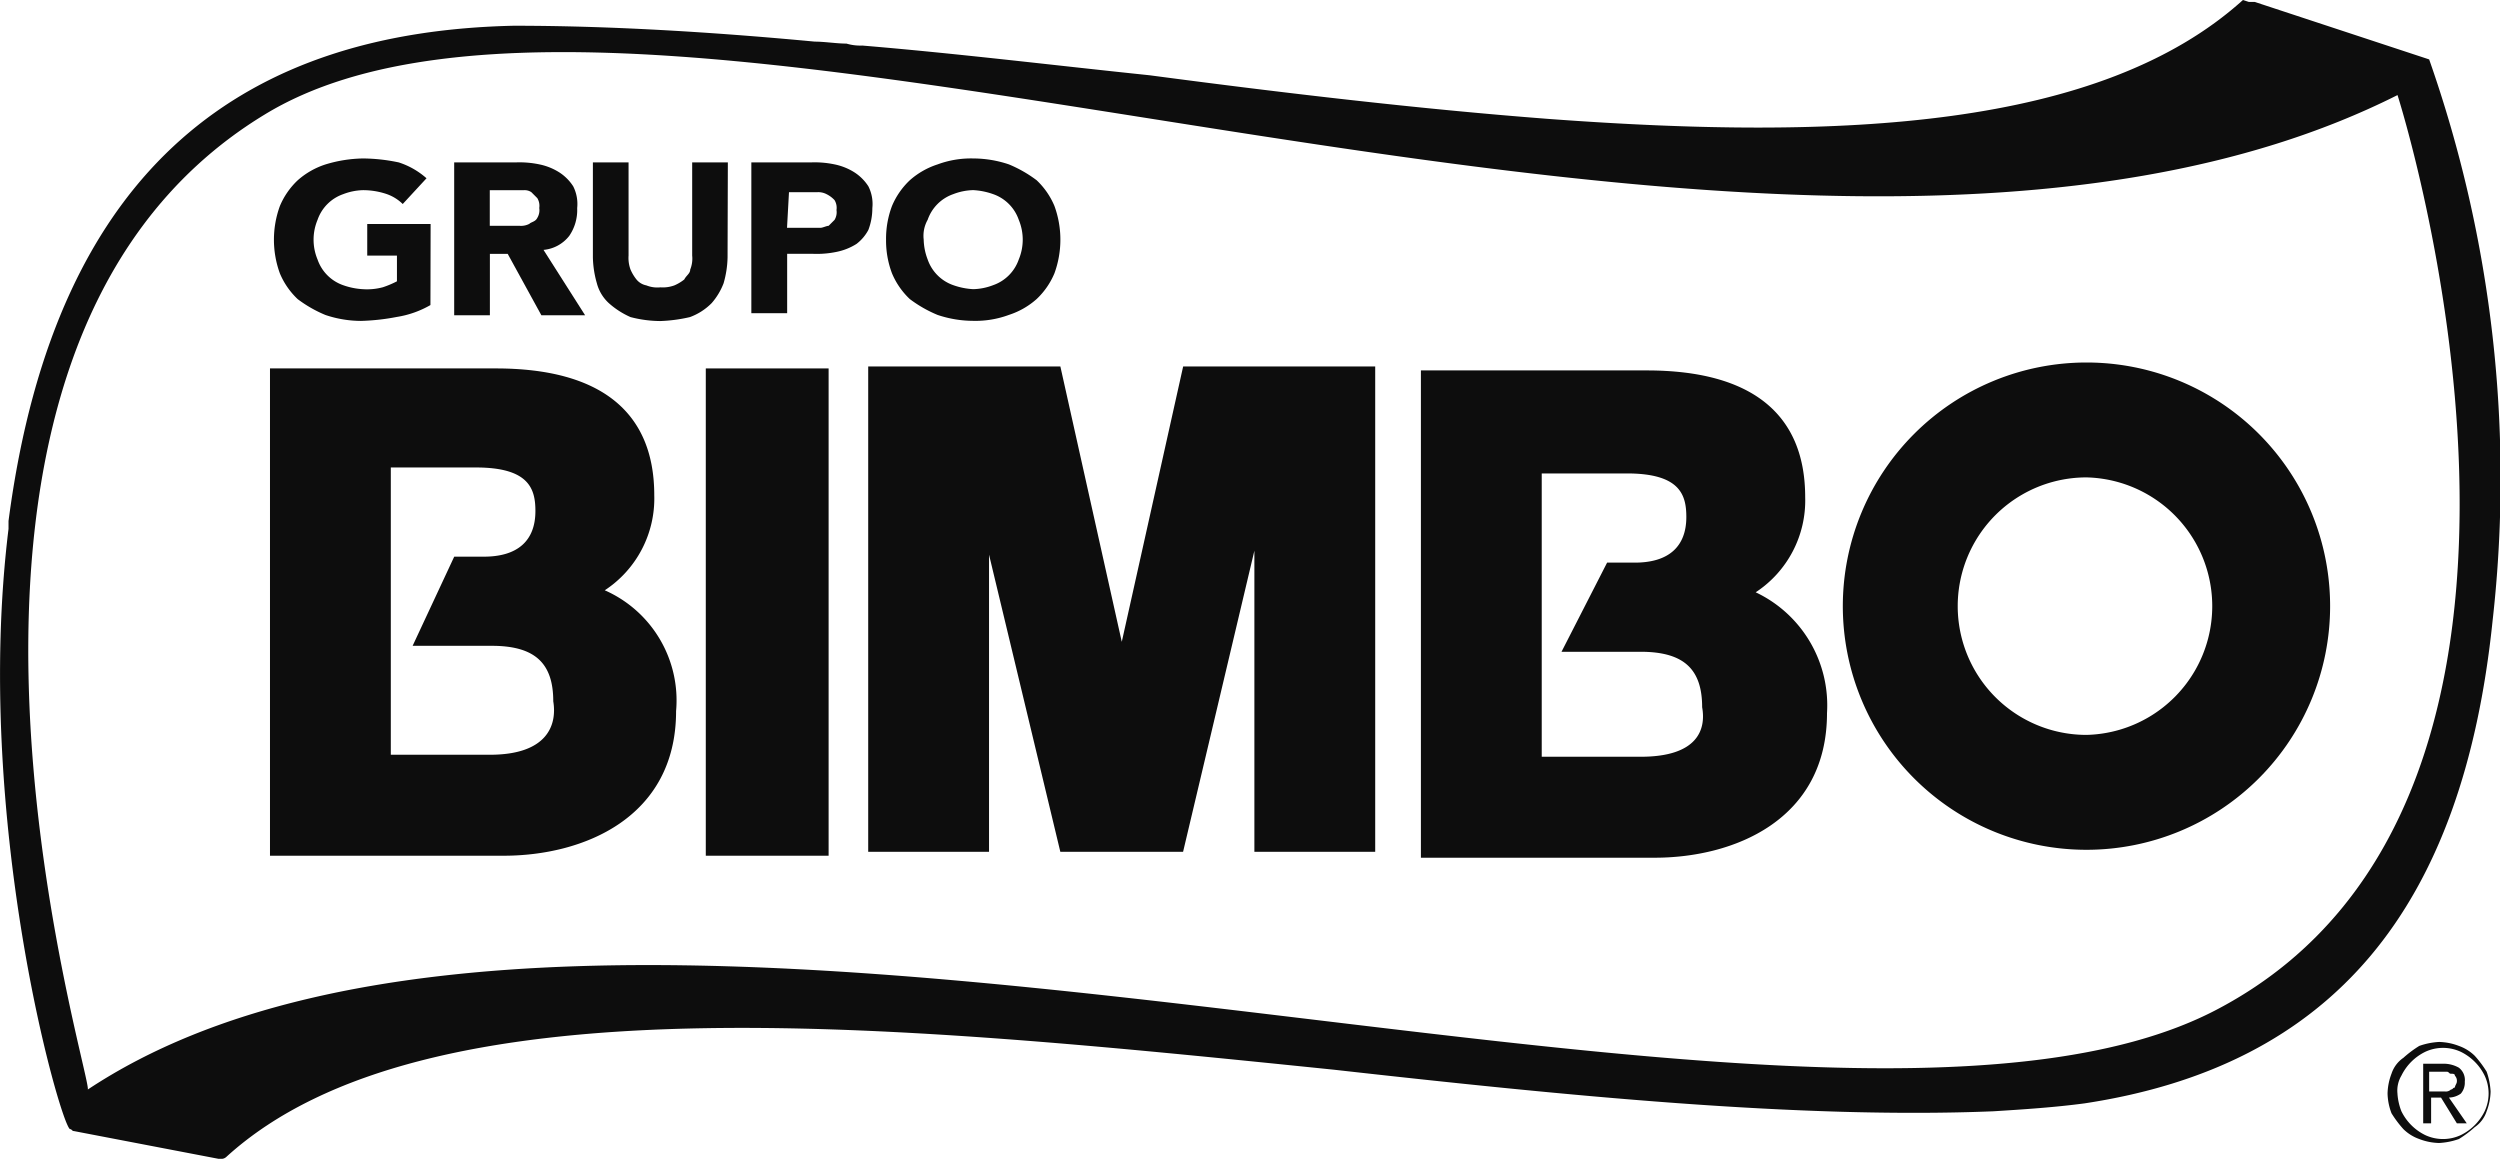
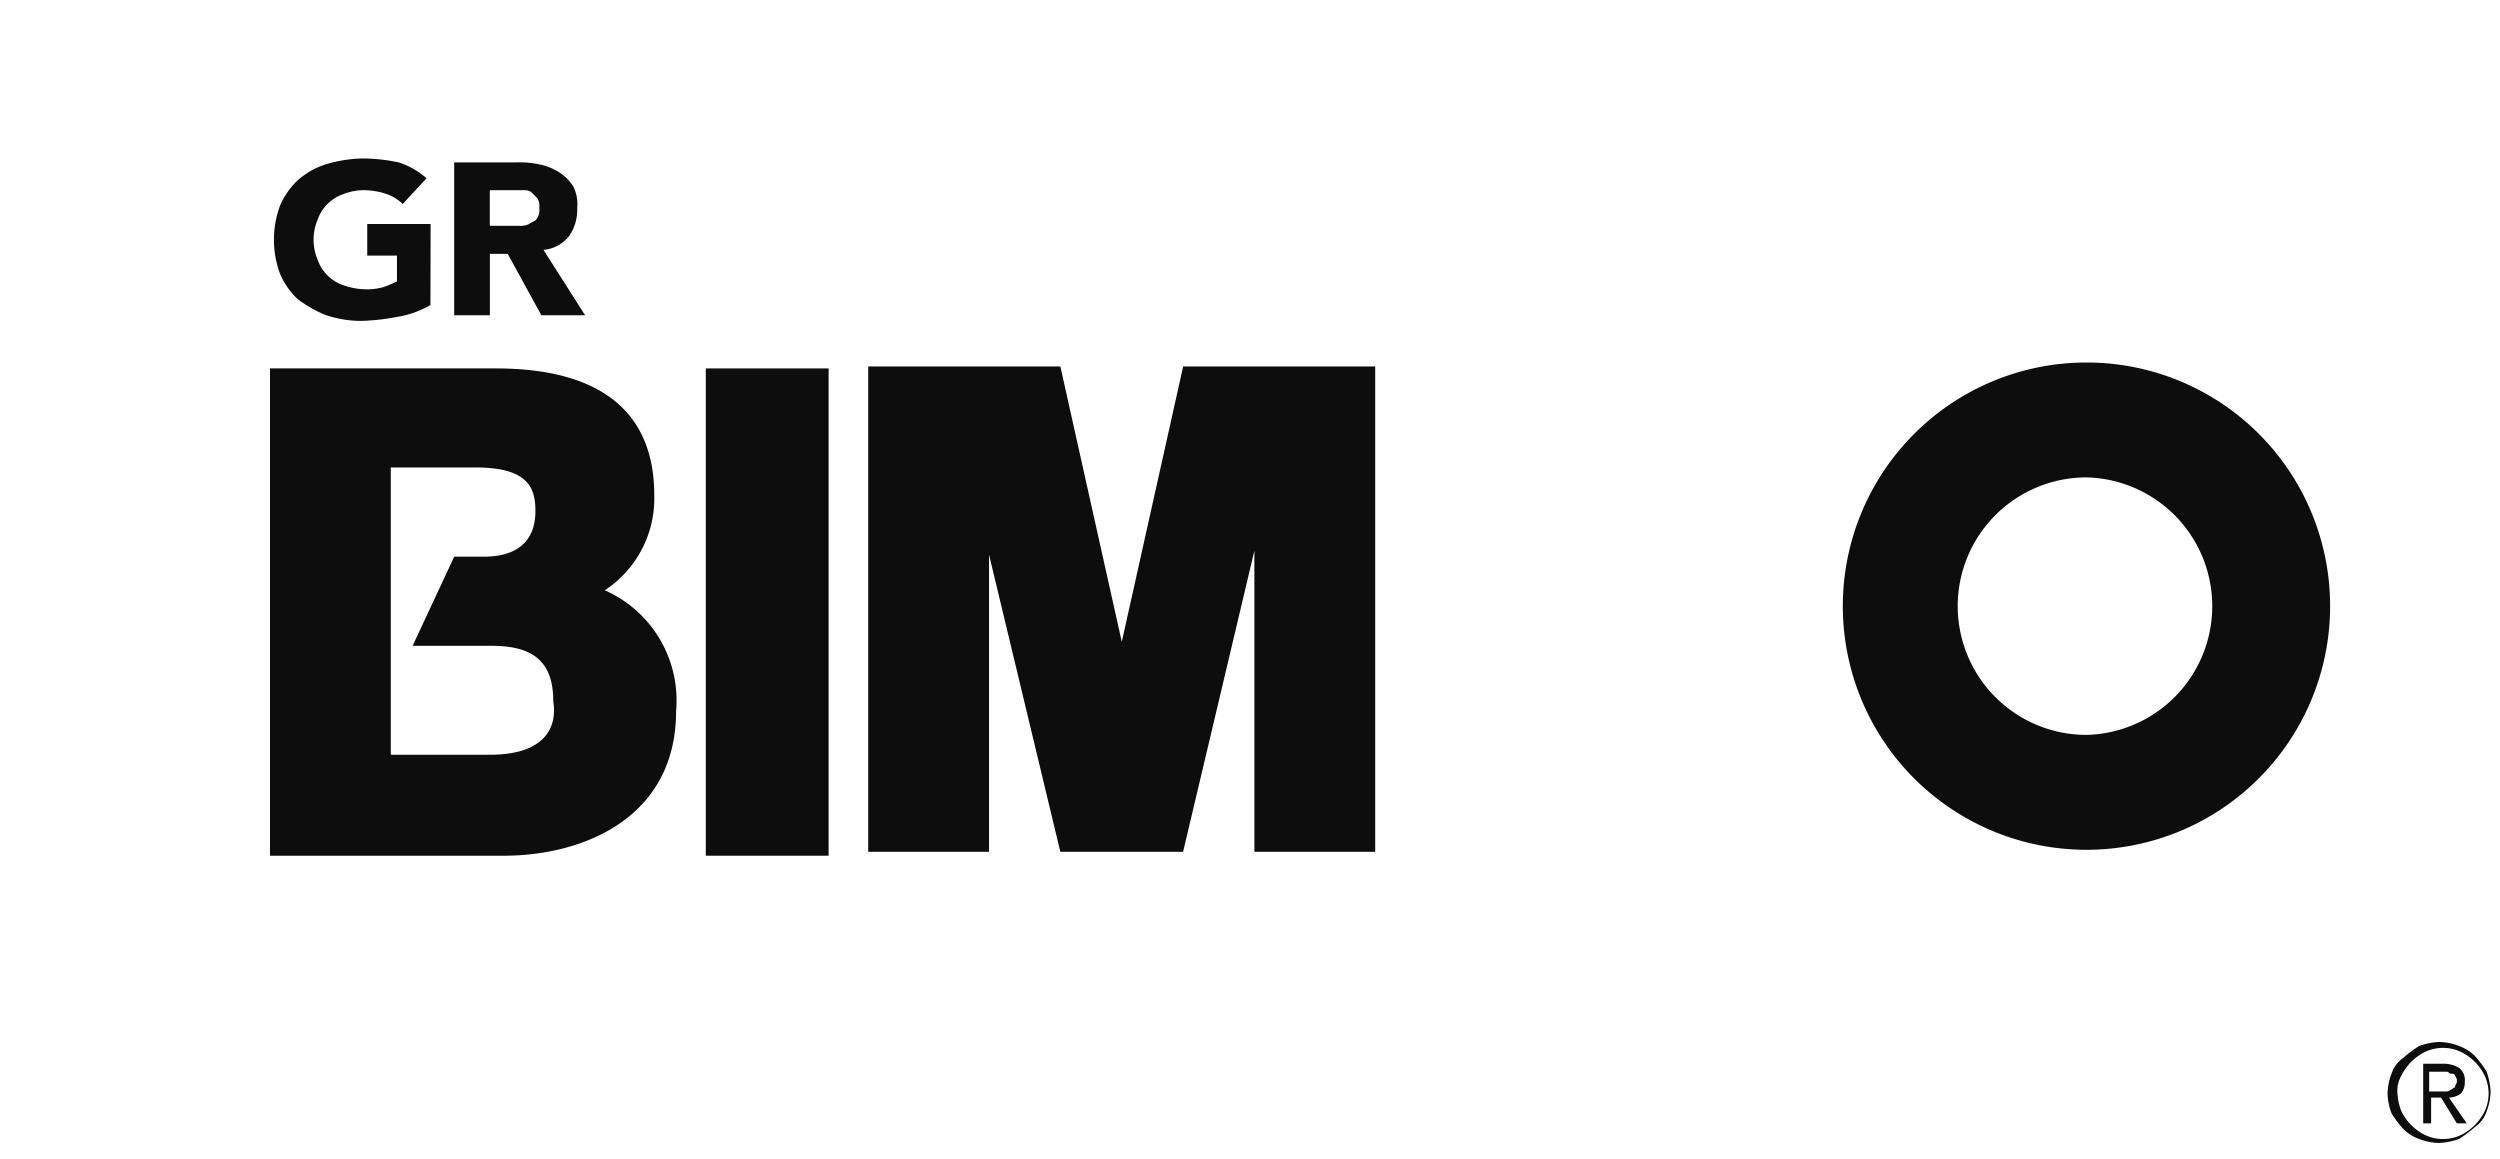
<svg xmlns="http://www.w3.org/2000/svg" width="71.282" height="33.041" viewBox="0 0 71.282 33.041">
  <g transform="translate(0.03)">
-     <path d="M69.232,1.694h0L64.262.056h-.169L63.923,0C59.856,3.671,52.457,4.01,44.1,3.389c-3.671-.282-7.512-.734-11.353-1.243-2.711-.282-5.479-.621-8.19-.847a1.4,1.4,0,0,1-.452-.056c-.282,0-.621-.056-.9-.056C20.151.9,17.27.734,14.615.734,7.16.9,1.568,4.518.213,14.854v.226C-.8,23.327,1.681,32.025,1.964,32.194c.056,0,.056.056.113.056l4.123.791h.056a.208.208,0,0,0,.169-.056C12.074,27.845,25.29,29.2,38,30.5c6.552.734,13.273,1.412,18.808,1.186.9-.056,1.751-.113,2.6-.226,7.06-1.073,10.788-5.535,11.635-13.781A36.078,36.078,0,0,0,69.232,1.694M7.5,3.276c10.957-6.721,43.208,8.3,60.83-.565,0,0,6.382,19.938-5.083,26.038-11.579,6.213-46.371-7.23-60.773,2.316C2.585,30.613-3.8,10.167,7.5,3.276M47.431,30.838c.226,0,.565.056.791.056-.226,0-.565-.056-.791-.056" transform="translate(0)" fill="#0d0d0d" />
    <path d="M23.145,24.926a3.13,3.13,0,0,0,1.412-2.711c0-2.372-1.525-3.615-4.518-3.615H13.6V32.494h6.665c2.259,0,4.914-1.073,4.914-4.123a3.431,3.431,0,0,0-2.033-3.445m-3.276,4.688H17.045v-8.19h2.429c1.525,0,1.694.621,1.694,1.243,0,.847-.508,1.3-1.468,1.3h-.847l-1.186,2.542h2.259c1.243,0,1.751.508,1.751,1.581.113.678-.169,1.525-1.807,1.525" transform="translate(-5.932 -8.095)" fill="#0d0d0d" />
    <rect width="3.502" height="13.894" transform="translate(20.094 10.505)" fill="#0d0d0d" />
    <path d="M51.03,26.351,49.279,18.5H43.8V32.338h3.445V23.866l2.033,8.472h3.5l2.033-8.585v8.585h3.445V18.5H52.78Z" transform="translate(-19.075 -8.051)" fill="#0d0d0d" />
-     <path d="M81.245,25.026a3.13,3.13,0,0,0,1.412-2.711c0-2.372-1.525-3.615-4.518-3.615H71.7V32.594h6.665c2.259,0,4.914-1.073,4.914-4.123a3.564,3.564,0,0,0-2.033-3.445m-3.276,4.688H75.145V21.637h2.429c1.525,0,1.694.621,1.694,1.243,0,.847-.508,1.3-1.468,1.3h-.791l-1.3,2.542h2.259c1.243,0,1.751.508,1.751,1.581.113.621-.113,1.412-1.751,1.412" transform="translate(-31.216 -8.138)" fill="#0d0d0d" />
    <path d="M99.947,18.3a6.947,6.947,0,1,0,6.947,6.947A6.942,6.942,0,0,0,99.947,18.3m0,10.618a3.671,3.671,0,1,1,0-7.342,3.672,3.672,0,0,1,0,7.342" transform="translate(-40.486 -7.964)" fill="#0d0d0d" />
    <g transform="translate(7.781 4.518)">
      <path d="M18.262,12.18a2.781,2.781,0,0,1-.96.339,6.224,6.224,0,0,1-1.017.113,3.2,3.2,0,0,1-1.017-.169,3.6,3.6,0,0,1-.791-.452,2.149,2.149,0,0,1-.508-.734,2.805,2.805,0,0,1,0-1.92,2.149,2.149,0,0,1,.508-.734,2.216,2.216,0,0,1,.791-.452A3.838,3.838,0,0,1,16.342,8a5.066,5.066,0,0,1,1.017.113,2.216,2.216,0,0,1,.791.452l-.678.734a1.23,1.23,0,0,0-.452-.282,2.107,2.107,0,0,0-.678-.113,1.671,1.671,0,0,0-.565.113,1.185,1.185,0,0,0-.734.734,1.468,1.468,0,0,0,0,1.13,1.185,1.185,0,0,0,.734.734,2.007,2.007,0,0,0,.565.113,1.741,1.741,0,0,0,.565-.056,2.754,2.754,0,0,0,.4-.169v-.734h-.847v-.9h1.807Z" transform="translate(-13.8 -8)" fill="#0d0d0d" />
      <path d="M22.8,8.2h1.807a2.75,2.75,0,0,1,.678.056,1.691,1.691,0,0,1,.565.226,1.32,1.32,0,0,1,.4.4,1.117,1.117,0,0,1,.113.621,1.3,1.3,0,0,1-.226.791,1.049,1.049,0,0,1-.734.4l1.186,1.864H25.342l-.96-1.751h-.508v1.751H22.856V8.2Zm1.017,1.807h.9A.509.509,0,0,0,25,9.951c.056-.056.169-.056.226-.169a.423.423,0,0,0,.056-.282.423.423,0,0,0-.056-.282l-.169-.169a.34.34,0,0,0-.226-.056h-.96v1.017Z" transform="translate(-17.717 -8.087)" fill="#0d0d0d" />
-       <path d="M33.741,10.911a2.861,2.861,0,0,1-.113.734,1.88,1.88,0,0,1-.339.565,1.682,1.682,0,0,1-.621.4,4.36,4.36,0,0,1-.847.113,3.418,3.418,0,0,1-.847-.113,2.332,2.332,0,0,1-.621-.4,1.172,1.172,0,0,1-.339-.565,2.862,2.862,0,0,1-.113-.734V8.2h1.017v2.655a.961.961,0,0,0,.056.4,1.235,1.235,0,0,0,.169.282.48.48,0,0,0,.282.169.837.837,0,0,0,.4.056.961.961,0,0,0,.4-.056,1.235,1.235,0,0,0,.282-.169c.056-.113.169-.169.169-.282a.837.837,0,0,0,.056-.4V8.2h1.017Z" transform="translate(-20.807 -8.087)" fill="#0d0d0d" />
-       <path d="M37.9,8.2h1.694a2.75,2.75,0,0,1,.678.056,1.691,1.691,0,0,1,.565.226,1.32,1.32,0,0,1,.4.4,1.117,1.117,0,0,1,.113.621,1.743,1.743,0,0,1-.113.621,1.225,1.225,0,0,1-.339.4,1.691,1.691,0,0,1-.565.226,2.75,2.75,0,0,1-.678.056h-.734v1.694H37.9Zm1.017,1.864h.96c.056,0,.169-.056.226-.056l.169-.169a.423.423,0,0,0,.056-.282.423.423,0,0,0-.056-.282.78.78,0,0,0-.226-.169.509.509,0,0,0-.282-.056h-.791l-.056,1.017Z" transform="translate(-24.288 -8.087)" fill="#0d0d0d" />
-       <path d="M44.7,10.316a2.638,2.638,0,0,1,.169-.96,2.149,2.149,0,0,1,.508-.734,2.216,2.216,0,0,1,.791-.452A2.736,2.736,0,0,1,47.185,8a3.2,3.2,0,0,1,1.017.169,3.6,3.6,0,0,1,.791.452,2.149,2.149,0,0,1,.508.734,2.805,2.805,0,0,1,0,1.92,2.149,2.149,0,0,1-.508.734,2.216,2.216,0,0,1-.791.452,2.736,2.736,0,0,1-1.017.169,3.2,3.2,0,0,1-1.017-.169,3.6,3.6,0,0,1-.791-.452,2.149,2.149,0,0,1-.508-.734,2.638,2.638,0,0,1-.169-.96m1.073,0a1.671,1.671,0,0,0,.113.565,1.185,1.185,0,0,0,.734.734,2.007,2.007,0,0,0,.565.113,1.671,1.671,0,0,0,.565-.113,1.185,1.185,0,0,0,.734-.734,1.469,1.469,0,0,0,0-1.13,1.185,1.185,0,0,0-.734-.734,2.007,2.007,0,0,0-.565-.113,1.671,1.671,0,0,0-.565.113,1.185,1.185,0,0,0-.734.734.929.929,0,0,0-.113.565" transform="translate(-27.247 -8)" fill="#0d0d0d" />
    </g>
    <path d="M120.5,54.069a1.671,1.671,0,0,1,.113-.565.878.878,0,0,1,.339-.452,3.133,3.133,0,0,1,.452-.339,2.007,2.007,0,0,1,.565-.113,1.671,1.671,0,0,1,.565.113,1.23,1.23,0,0,1,.452.282,3.133,3.133,0,0,1,.339.452,2.007,2.007,0,0,1,.113.565,1.671,1.671,0,0,1-.113.565.878.878,0,0,1-.339.452,3.132,3.132,0,0,1-.452.339,2.007,2.007,0,0,1-.565.113,1.671,1.671,0,0,1-.565-.113,1.23,1.23,0,0,1-.452-.282,3.133,3.133,0,0,1-.339-.452,1.671,1.671,0,0,1-.113-.565m.282,0a1.649,1.649,0,0,0,.113.508,1.478,1.478,0,0,0,.678.678,1.2,1.2,0,0,0,1.017,0,1.478,1.478,0,0,0,.678-.678,1.2,1.2,0,0,0,0-1.017,1.478,1.478,0,0,0-.678-.678,1.2,1.2,0,0,0-1.017,0,1.478,1.478,0,0,0-.678.678.839.839,0,0,0-.113.508m.678-.847h.621a.875.875,0,0,1,.452.113.44.44,0,0,1,.169.4.477.477,0,0,1-.113.339.606.606,0,0,1-.339.113l.508.734h-.282l-.452-.734h-.282v.734h-.226V53.221Zm.226.791h.452a.208.208,0,0,0,.169-.056c.056,0,.056-.056.113-.056,0-.056.056-.113.056-.169a.207.207,0,0,0-.056-.169c0-.056-.056-.056-.113-.056s-.056-.056-.113-.056h-.508v.565Z" transform="translate(-52.454 -22.891)" fill="#0d0d0d" />
  </g>
</svg>